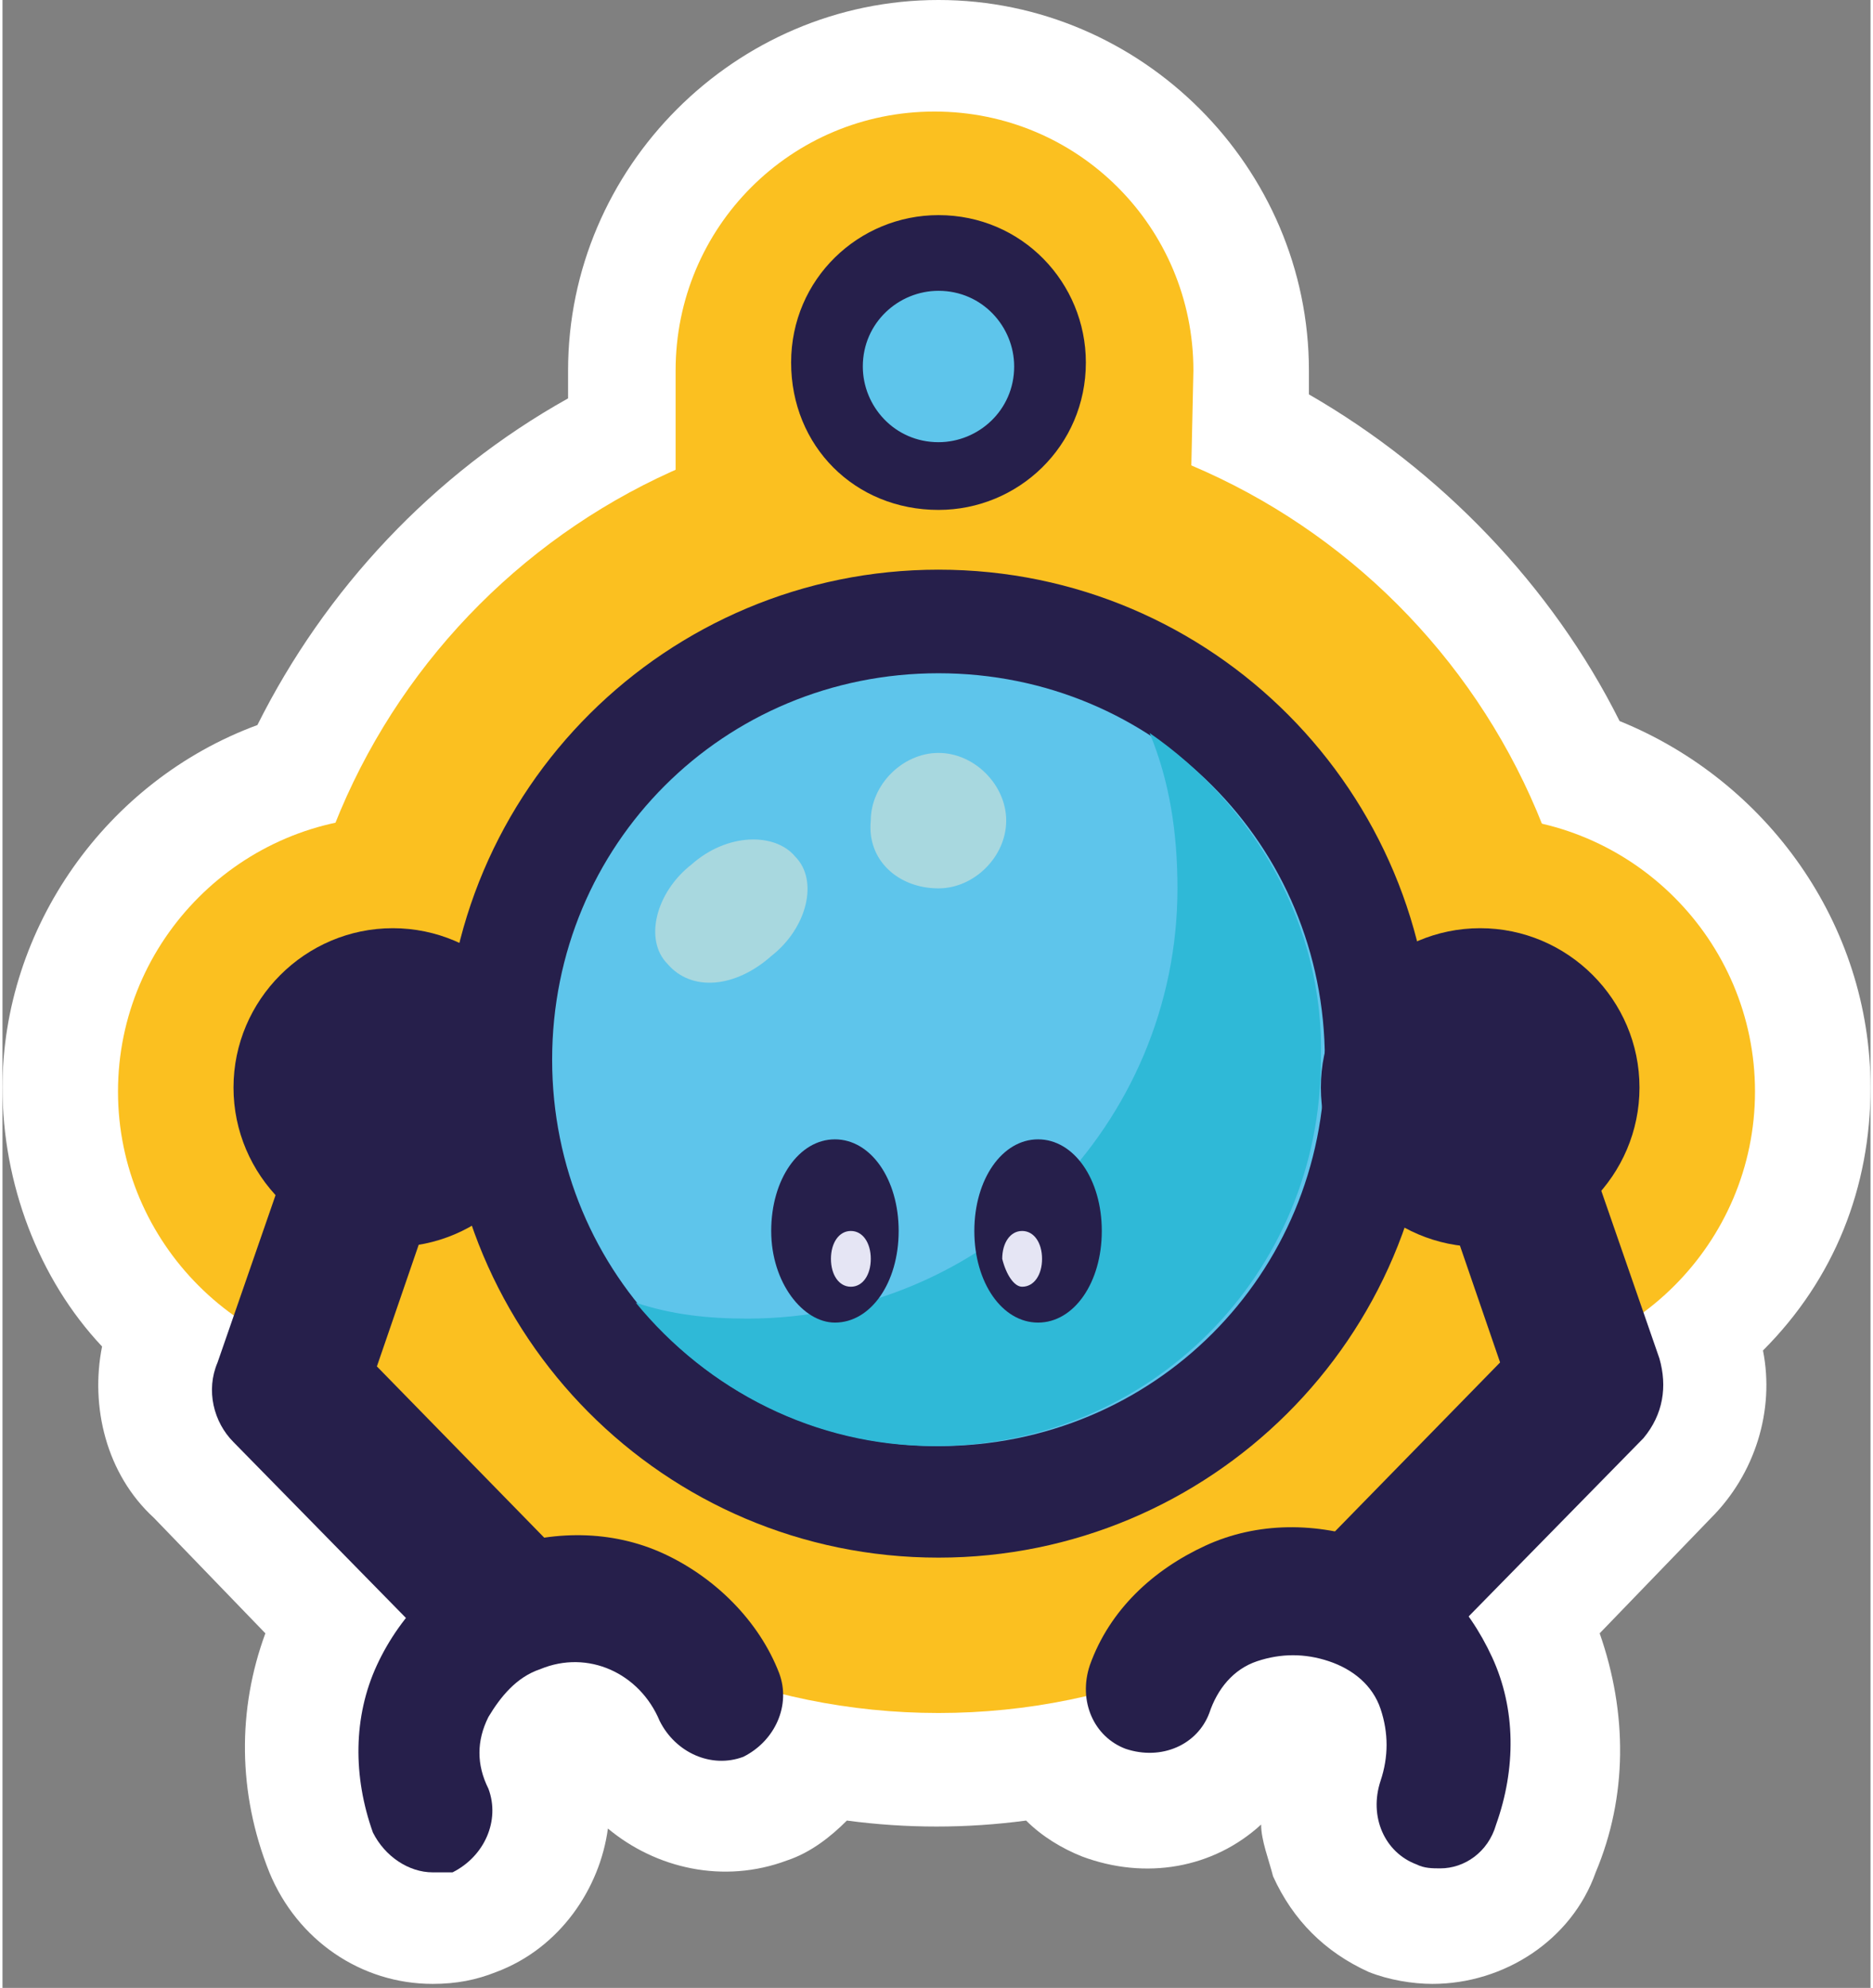
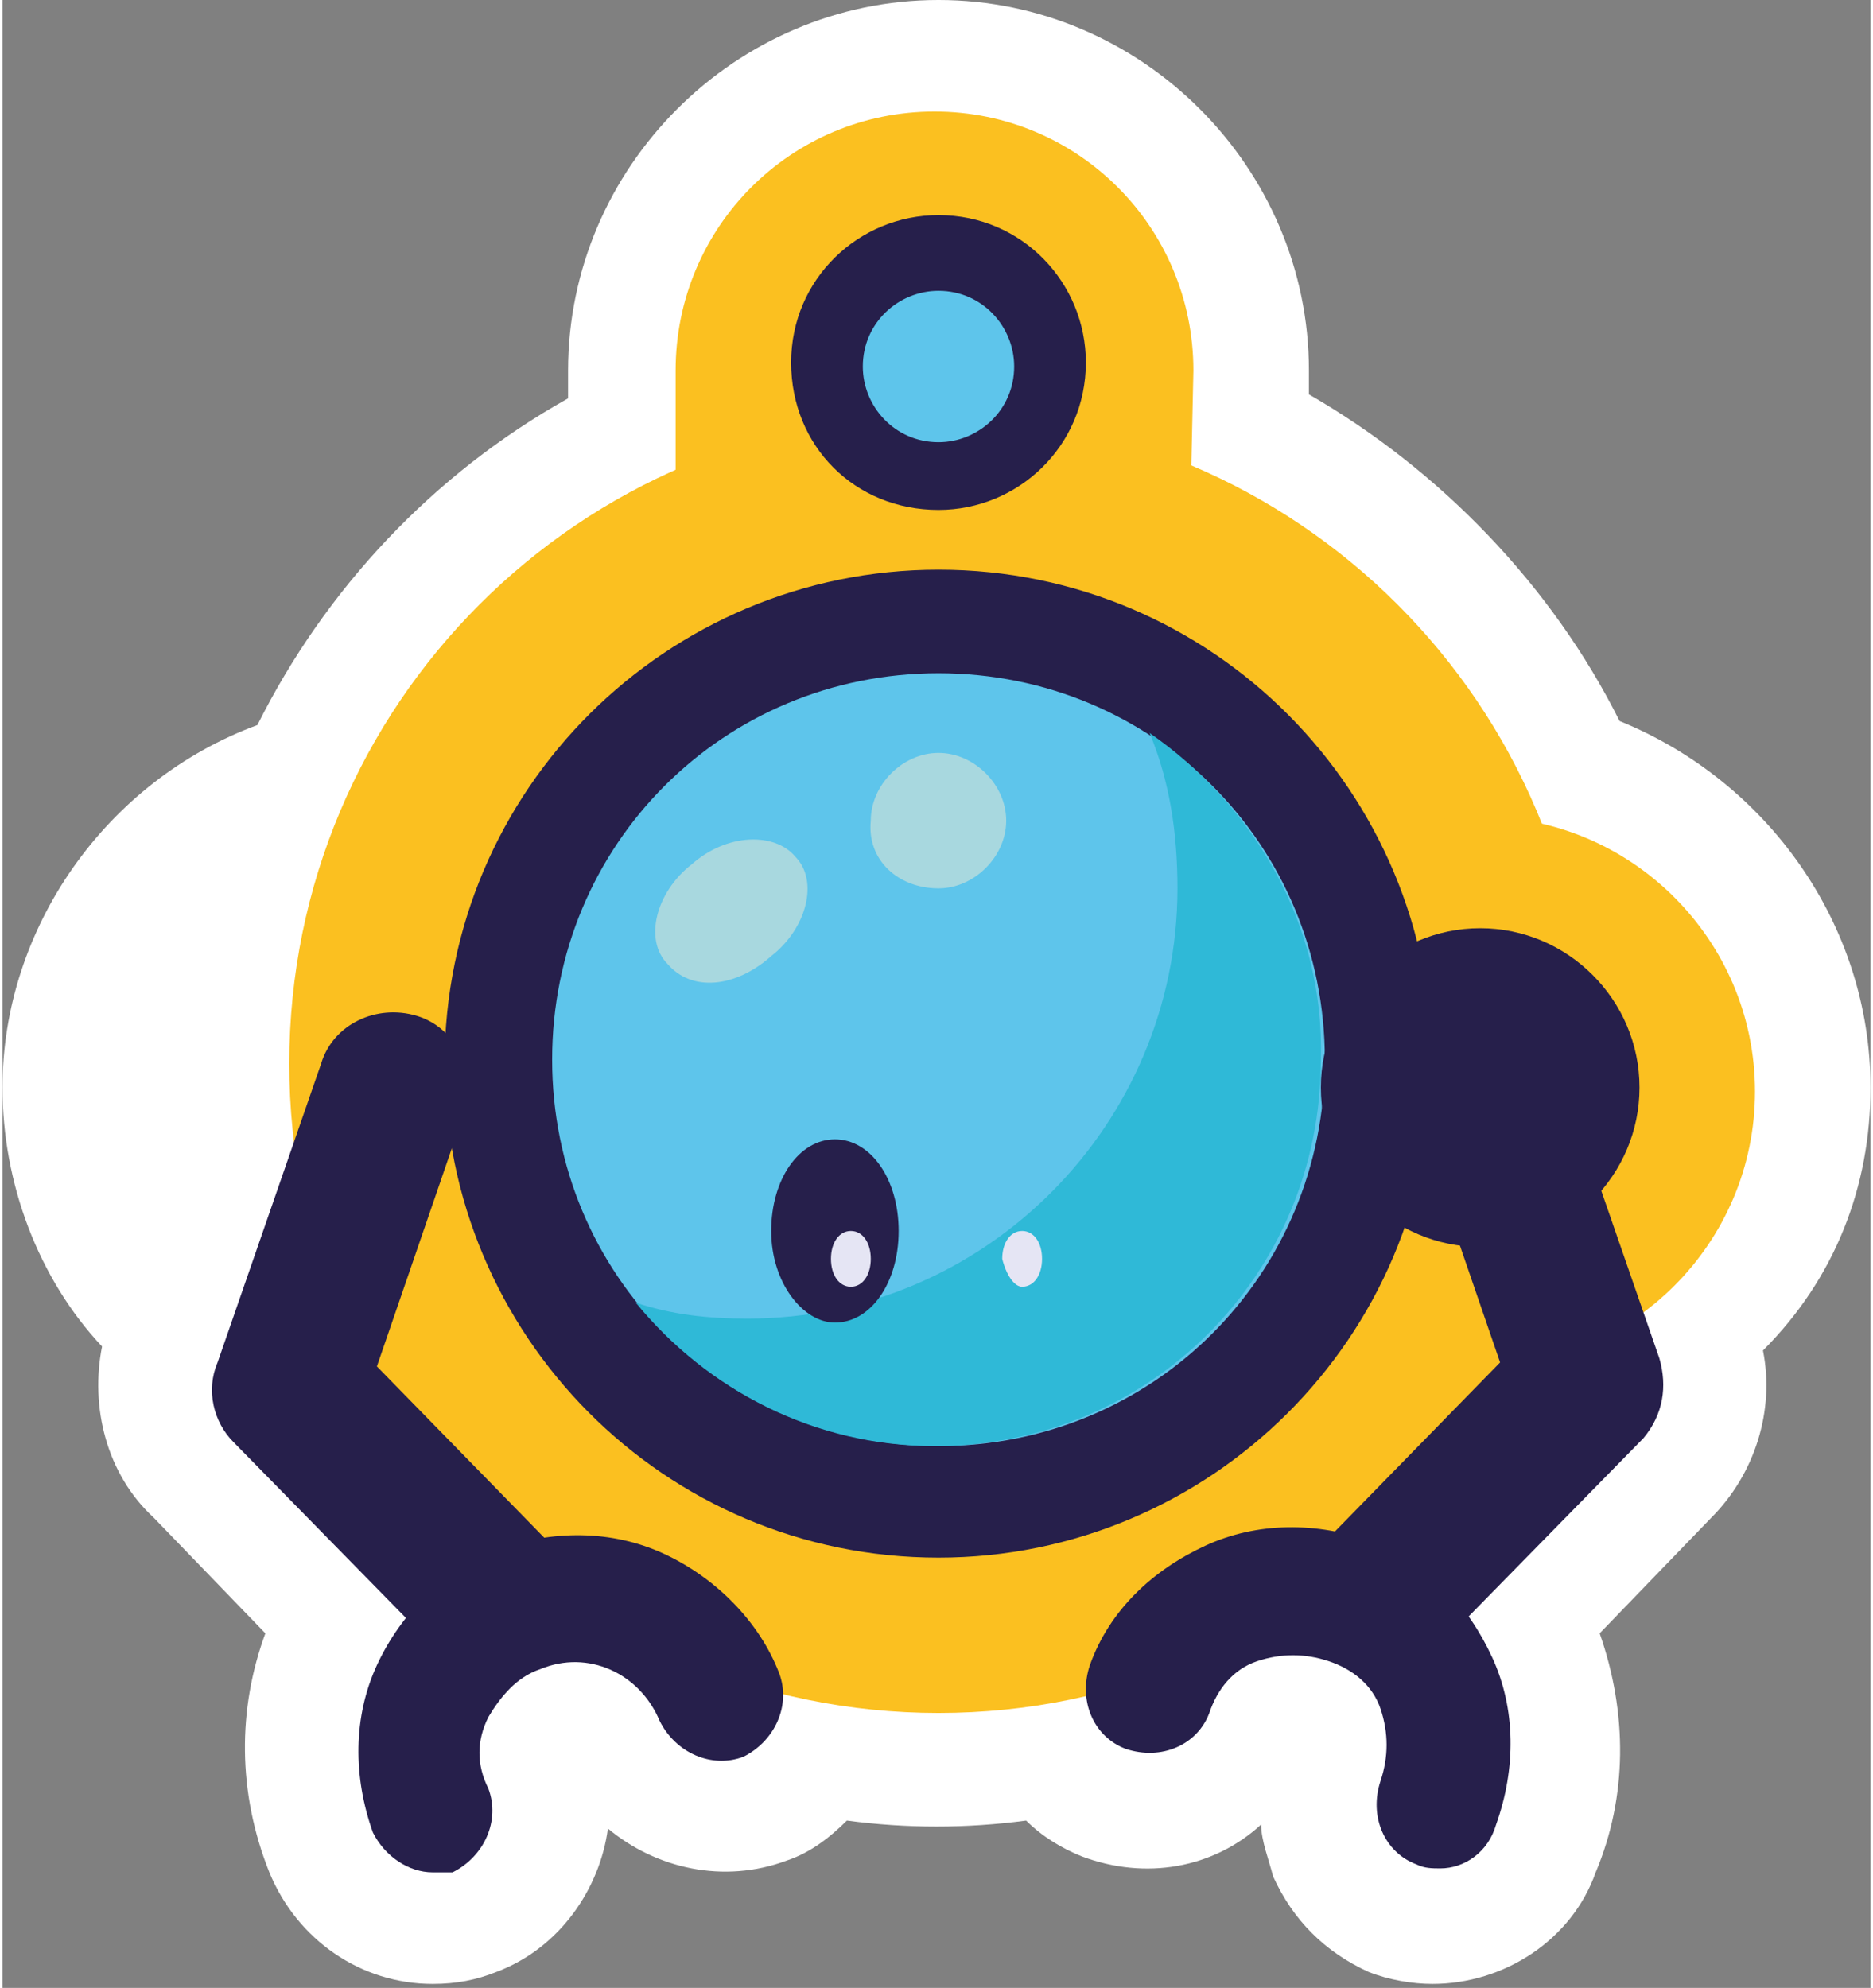
<svg xmlns="http://www.w3.org/2000/svg" version="1.1" id="Layer_1" x="0" y="0" viewBox="0 0 46.9 49.9" xml:space="preserve" width="229" height="243">
  <rect x="0" y="0" width="46.9" height="49.9" fill="#808080" stroke="none" />
  <style>.st1{fill:#fbc020}.st2{fill:#261f4b}.st3{fill:#5ec5eb}.st5{fill:#a8d8df}.st6{fill:#e5e5f4}</style>
  <path d="M46.9 27.3c0-4.1-2.6-7.7-6.3-9.2-1.7-3.4-4.5-6.3-7.8-8.2v-.6c0-5.1-4.2-9.3-9.3-9.3-5.1 0-9.3 4.2-9.3 9.3v.7c-3.4 1.9-6.1 4.8-7.8 8.2C2.6 19.6 0 23.3 0 27.3c0 2.4.9 4.8 2.5 6.5-.3 1.5.1 3.2 1.3 4.3L6.6 41c-.7 1.9-.7 4 .1 6 .7 1.7 2.3 2.8 4.1 2.8.6 0 1.1-.1 1.6-.3 1.6-.6 2.6-2.1 2.8-3.6 1.2 1 2.9 1.4 4.5.8.6-.2 1.1-.6 1.5-1 1.5.2 3 .2 4.5 0 .4.4.9.7 1.4.9 1.6.6 3.3.3 4.5-.8 0 .4.2.9.3 1.3.5 1.1 1.3 1.9 2.4 2.4.5.2 1.1.3 1.6.3 1.8 0 3.5-1.1 4.1-2.8.8-1.9.8-4 .1-6l2.8-2.9c1.1-1.1 1.6-2.7 1.3-4.2 1.8-1.8 2.7-4.1 2.7-6.6z" fill="#fff" />
-   <path class="st1" d="M9.8 34.3c3.8 0 6.9-3.1 6.9-6.9s-3.1-6.9-6.9-6.9c-3.8 0-6.9 3.1-6.9 6.9s3.1 6.9 6.9 6.9z" />
  <path class="st1" d="M23.5 43c9 0 16.3-7.3 16.3-16.3s-7.3-16.3-16.3-16.3S7.2 17.7 7.2 26.7 14.5 43 23.5 43z" />
-   <path class="st2" d="M9.8 31.3c2.2 0 4-1.8 4-4s-1.8-4-4-4-4 1.8-4 4 1.8 4 4 4z" />
  <path class="st1" d="M37.1 34.3c3.8 0 6.9-3.1 6.9-6.9s-3.1-6.9-6.9-6.9c-3.8 0-6.9 3.1-6.9 6.9s3.1 6.9 6.9 6.9z" />
  <path class="st2" d="M23.5 39.1c6.8 0 12.4-5.5 12.4-12.4 0-6.8-5.5-12.4-12.4-12.4-6.8 0-12.4 5.5-12.4 12.4 0 6.8 5.5 12.4 12.4 12.4z" />
  <path class="st3" d="M23.5 36.3c5.4 0 9.7-4.3 9.7-9.7s-4.3-9.7-9.7-9.7-9.7 4.3-9.7 9.7 4.3 9.7 9.7 9.7z" />
  <path d="M28.8 18.4c.5 1.2.7 2.5.7 3.9 0 5.9-4.8 10.8-10.8 10.8-1 0-1.9-.1-2.8-.4 1.8 2.2 4.5 3.6 7.5 3.6 5.4 0 9.7-4.3 9.7-9.7.1-3.4-1.7-6.4-4.3-8.2z" fill="#2fb9d7" />
  <path class="st5" d="M23.5 22.3c.9 0 1.7-.8 1.7-1.7 0-.9-.8-1.7-1.7-1.7-.9 0-1.7.8-1.7 1.7-.1 1 .7 1.7 1.7 1.7zM19.3 24c.9-.7 1.2-1.9.6-2.5-.5-.6-1.7-.6-2.6.2-.9.7-1.2 1.9-.6 2.5.6.7 1.7.6 2.6-.2z" />
  <path class="st2" d="M37.1 31.3c2.2 0 4-1.8 4-4s-1.8-4-4-4-4 1.8-4 4 1.8 4 4 4zM10.8 47c-.6 0-1.2-.4-1.5-1-.5-1.4-.5-2.9.1-4.2.6-1.3 1.7-2.4 3-2.9 1.4-.5 2.9-.5 4.2.1 1.3.6 2.4 1.7 2.9 3 .3.8-.1 1.7-.9 2.1-.8.3-1.7-.1-2.1-.9-.5-1.2-1.8-1.8-3-1.3-.6.2-1 .7-1.3 1.2-.3.6-.3 1.2 0 1.8.3.8-.1 1.7-.9 2.1h-.5z" />
  <path class="st2" d="M12.3 42c-.5 0-1-.2-1.4-.6l-5.1-5.2c-.5-.5-.7-1.3-.4-2L8 26.7c.3-1 1.4-1.5 2.4-1.2 1 .3 1.5 1.4 1.2 2.4l-2.2 6.4 4.3 4.4c.7.7.7 1.9 0 2.7-.4.4-.9.6-1.4.6zM36.1 46.9c-.2 0-.4 0-.6-.1-.8-.3-1.2-1.2-.9-2.1.2-.6.2-1.2 0-1.8-.2-.6-.7-1-1.3-1.2-.6-.2-1.2-.2-1.8 0-.6.2-1 .7-1.2 1.3-.3.8-1.2 1.2-2.1.9-.8-.3-1.2-1.2-.9-2.1.5-1.4 1.6-2.4 2.9-3 1.3-.6 2.8-.6 4.2-.1 1.4.5 2.4 1.6 3 2.9.6 1.3.6 2.8.1 4.2-.2.7-.8 1.1-1.4 1.1z" />
  <path class="st2" d="M34.6 41.8c-.5 0-1-.2-1.3-.5-.7-.7-.8-1.9 0-2.7l4.3-4.4-2.2-6.4c-.3-1 .2-2.1 1.2-2.4 1-.3 2.1.2 2.4 1.2l2.6 7.5c.2.7.1 1.4-.4 2l-5.1 5.2c-.5.4-1 .5-1.5.5z" />
  <path class="st1" d="M29.9 9.3c0-3.6-2.9-6.5-6.5-6.5s-6.5 2.9-6.5 6.5v4.6h12.9l.1-4.6z" />
  <path class="st2" d="M23.5 12.8c2 0 3.7-1.6 3.7-3.7 0-2-1.6-3.7-3.7-3.7-2 0-3.7 1.6-3.7 3.7s1.6 3.7 3.7 3.7z" />
  <path class="st3" d="M23.5 11.1c1 0 1.9-.8 1.9-1.9 0-1-.8-1.9-1.9-1.9-1 0-1.9.8-1.9 1.9 0 1 .8 1.9 1.9 1.9z" />
  <path class="st2" d="M20.9 33.2c.9 0 1.6-1 1.6-2.3s-.7-2.3-1.6-2.3c-.9 0-1.6 1-1.6 2.3s.8 2.3 1.6 2.3z" />
  <path class="st6" d="M21.3 32.3c.3 0 .5-.3.5-.7 0-.4-.2-.7-.5-.7s-.5.3-.5.7c0 .4.2.7.5.7z" />
-   <path class="st2" d="M26 33.2c.9 0 1.6-1 1.6-2.3s-.7-2.3-1.6-2.3c-.9 0-1.6 1-1.6 2.3s.7 2.3 1.6 2.3z" />
  <path class="st6" d="M25.6 32.3c.3 0 .5-.3.5-.7 0-.4-.2-.7-.5-.7s-.5.3-.5.7c.1.4.3.7.5.7z" />
</svg>